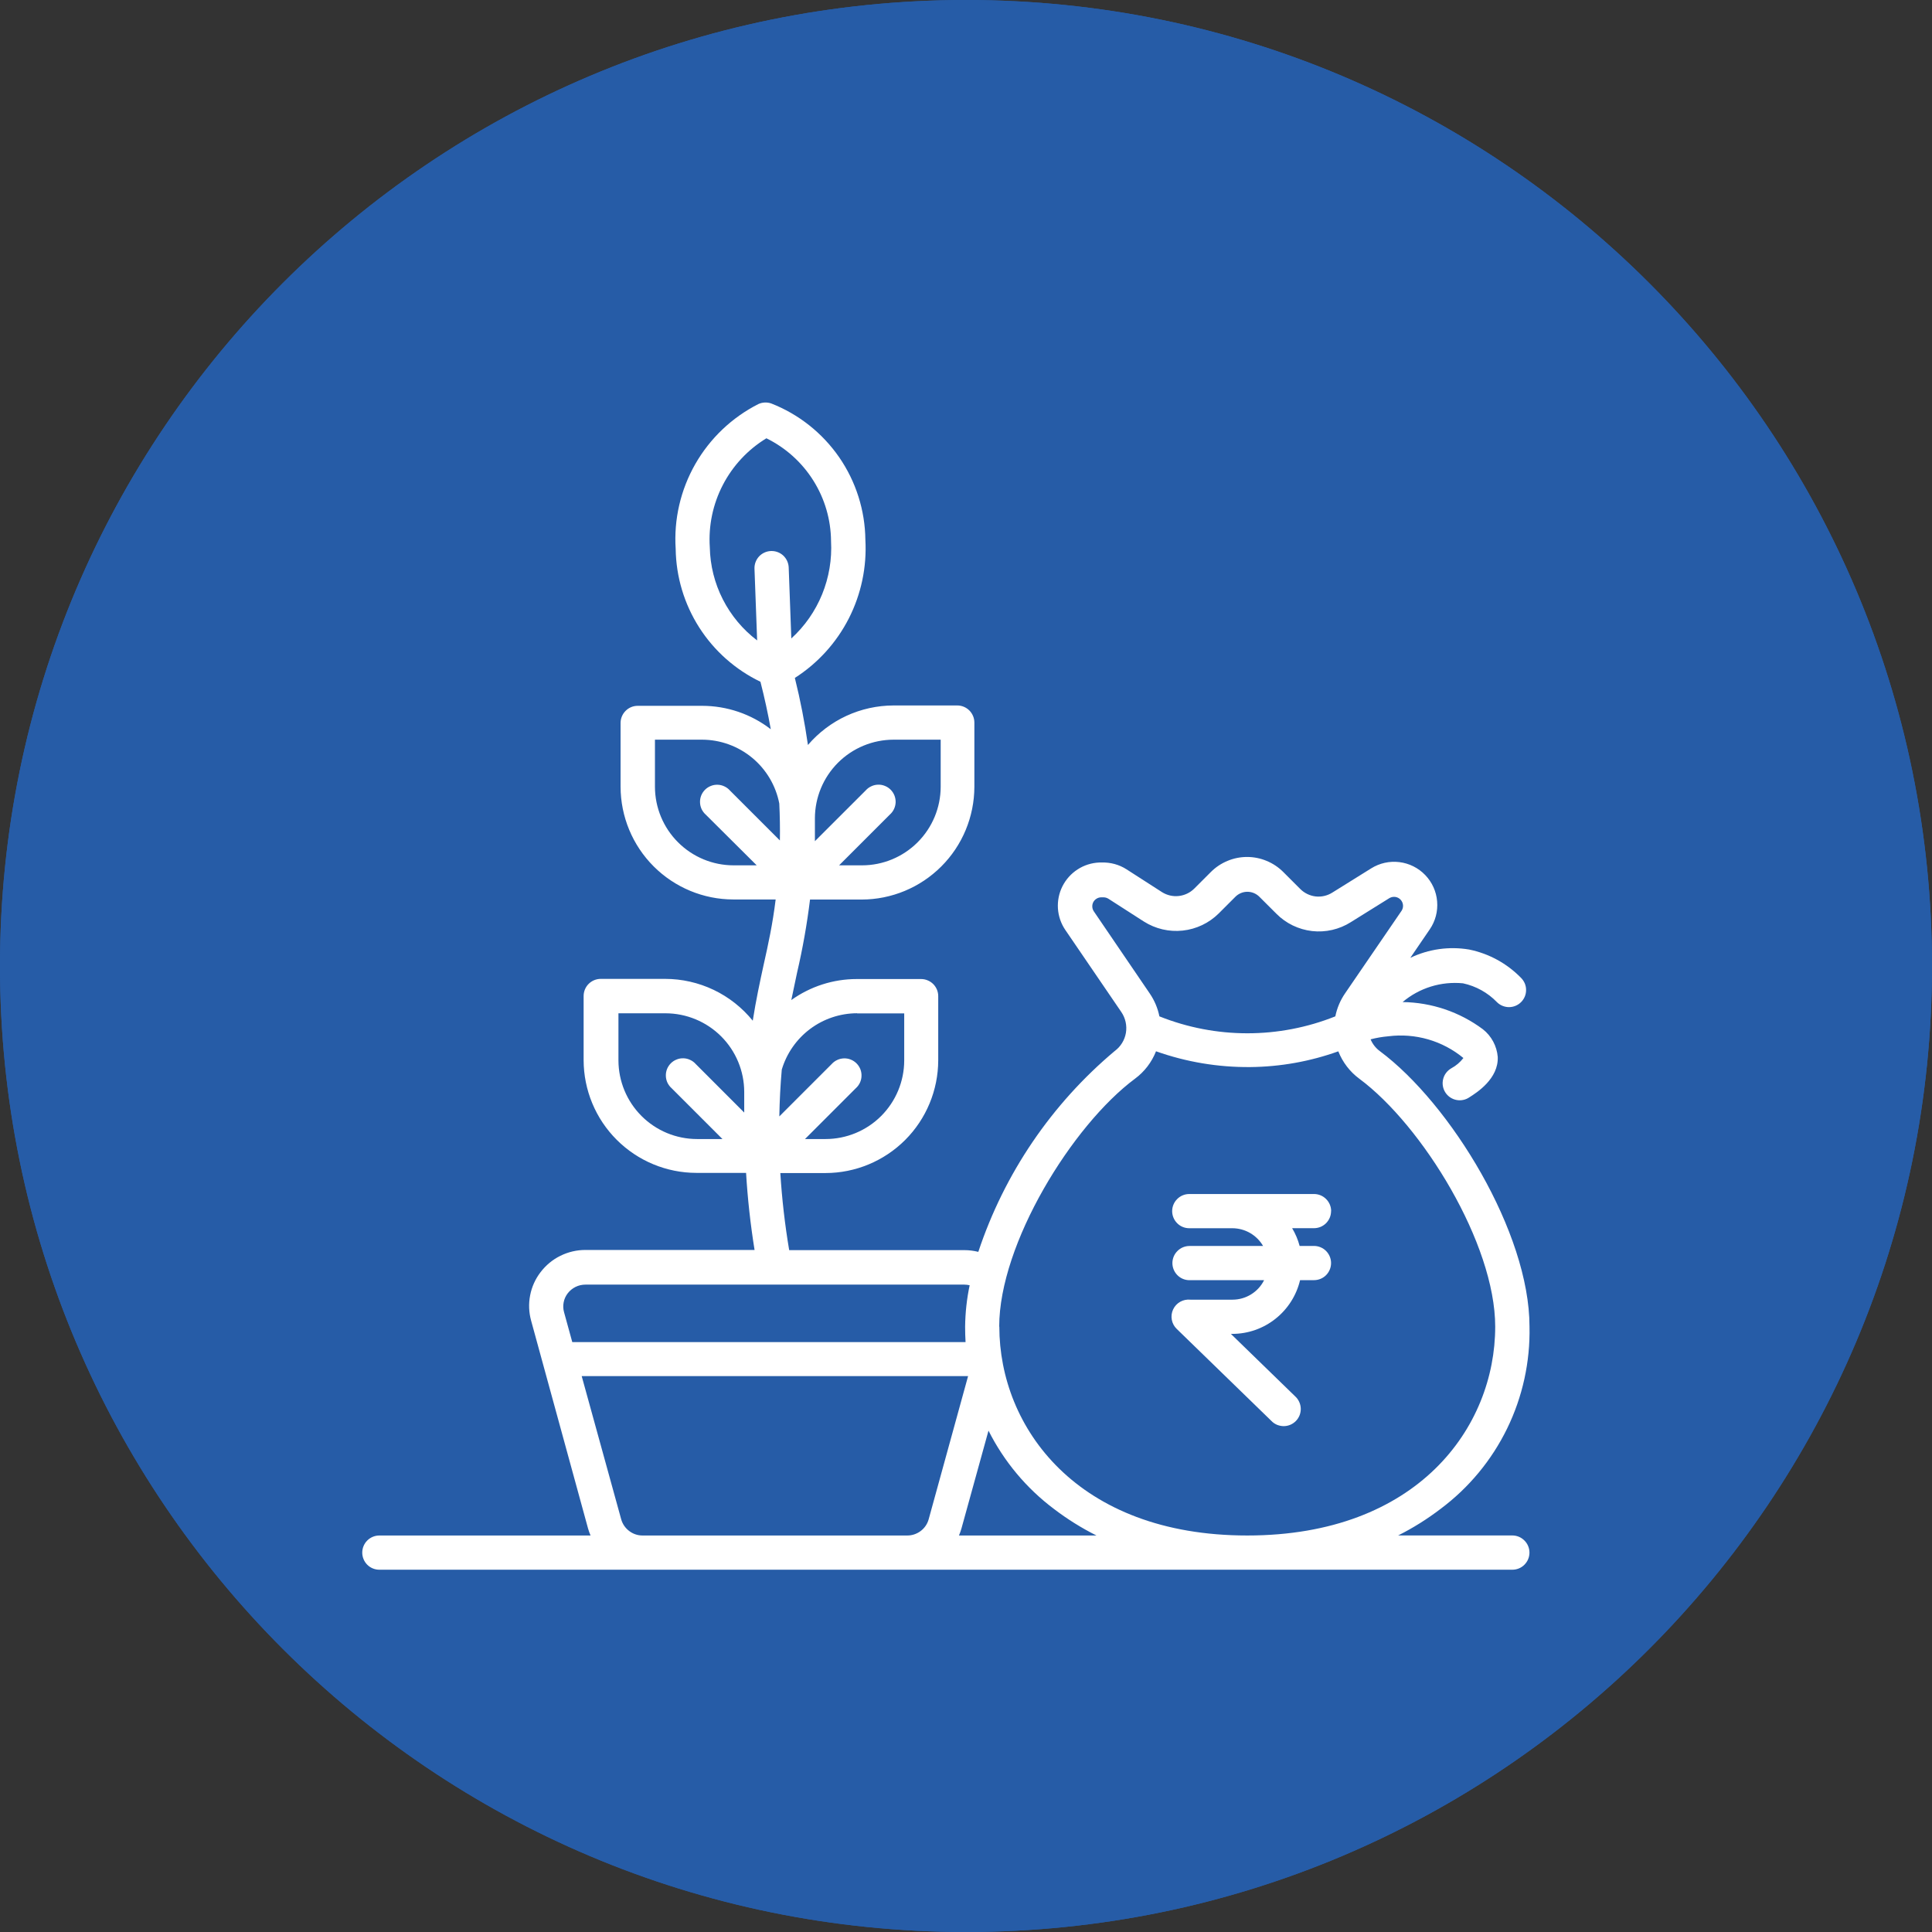
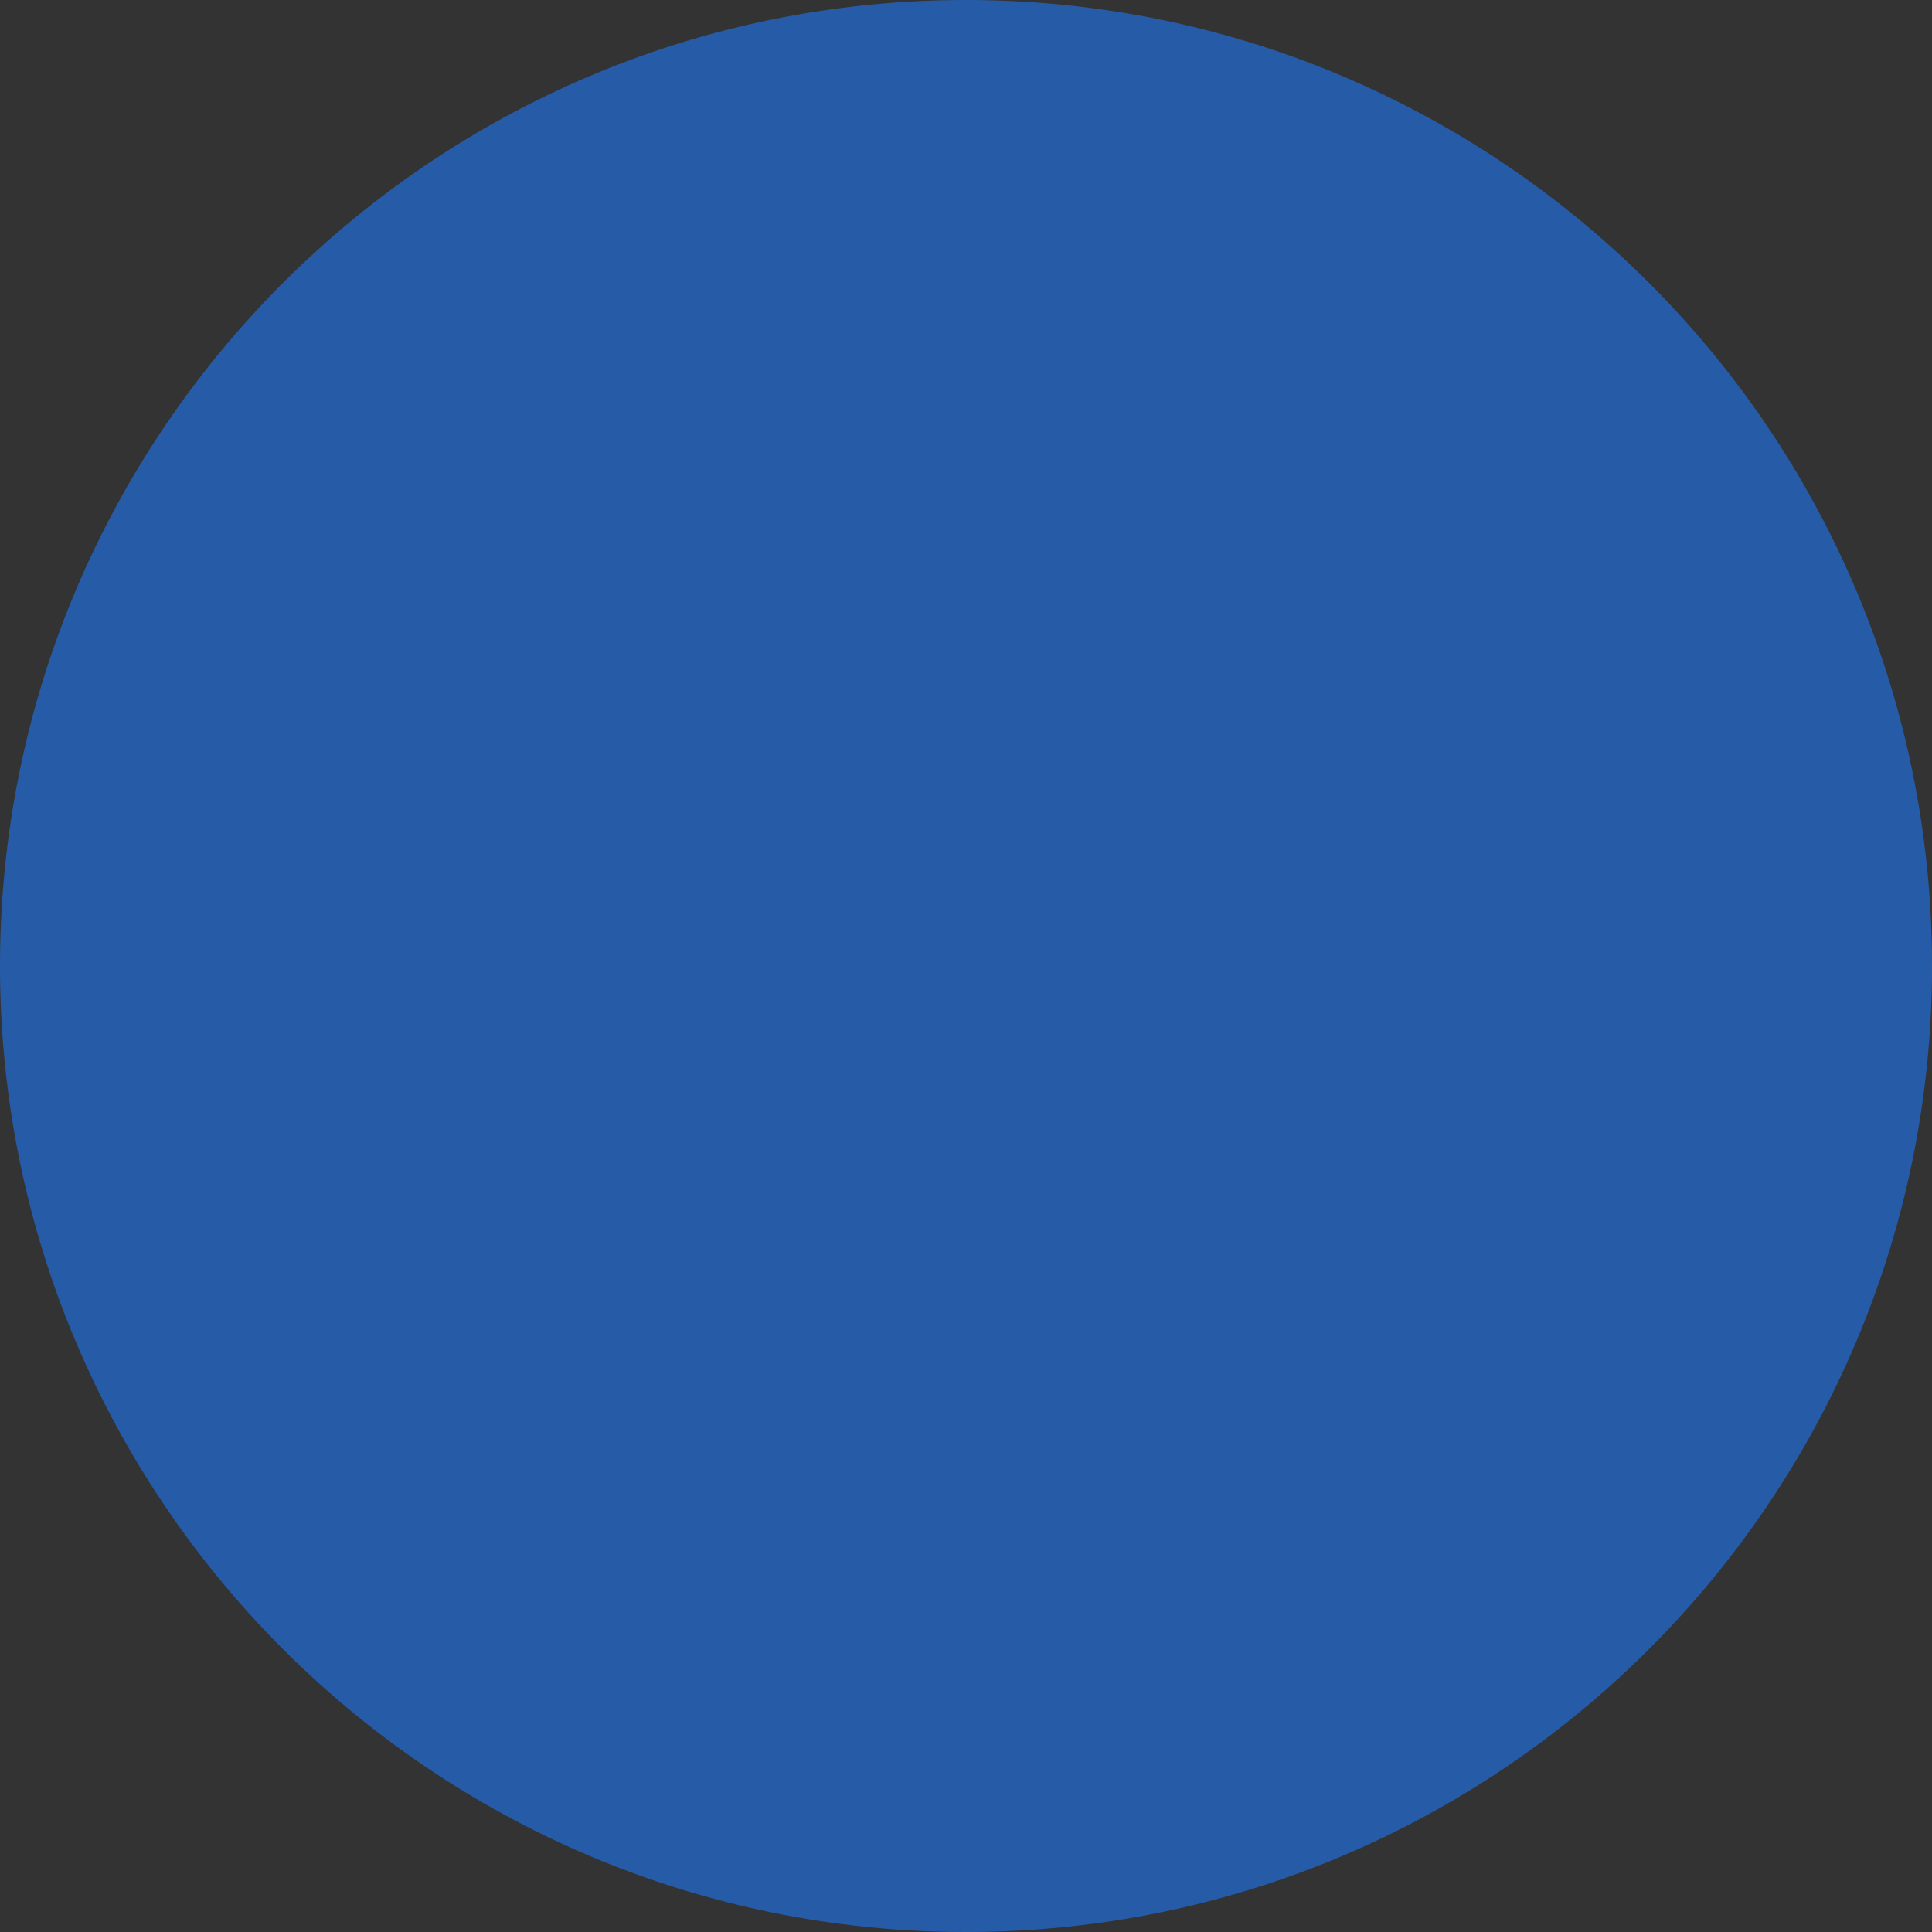
<svg xmlns="http://www.w3.org/2000/svg" width="48" height="48" viewBox="0 0 48 48" fill="none">
  <rect x="0" y="0" width="48" height="48" fill="#333333" stroke="none" />
  <path d="M48 24C48 10.745 37.255 0 24 0C10.745 0 0 10.745 0 24C0 37.255 10.745 48 24 48C37.255 48 48 37.255 48 24Z" fill="#265CA7" />
-   <path d="M48 24C48 10.745 37.255 0 24 0C10.745 0 0 10.745 0 24C0 37.255 10.745 48 24 48C37.255 48 48 37.255 48 24Z" fill="#265CA7" />
-   <path d="M37.574 38.148H34.736C35.107 37.962 35.459 37.741 35.789 37.489C36.492 36.965 37.059 36.28 37.444 35.492C37.828 34.704 38.019 33.835 38 32.958C38 30.625 36.038 27.421 34.282 26.115C34.18 26.04 34.101 25.939 34.052 25.822C34.197 25.784 34.345 25.759 34.495 25.746C34.826 25.704 35.162 25.731 35.482 25.823C35.803 25.916 36.101 26.074 36.358 26.286C36.277 26.391 36.175 26.478 36.058 26.541C36.008 26.57 35.964 26.608 35.929 26.654C35.894 26.699 35.869 26.752 35.855 26.808C35.841 26.863 35.838 26.922 35.847 26.978C35.856 27.035 35.877 27.09 35.907 27.138C35.938 27.187 35.978 27.229 36.026 27.262C36.073 27.294 36.127 27.317 36.183 27.328C36.24 27.34 36.298 27.339 36.354 27.327C36.41 27.316 36.464 27.292 36.511 27.259C36.689 27.146 37.234 26.8 37.211 26.259C37.2 26.125 37.161 25.995 37.098 25.877C37.034 25.758 36.947 25.654 36.841 25.571C36.264 25.141 35.566 24.905 34.847 24.896C35.053 24.722 35.292 24.591 35.55 24.511C35.807 24.431 36.078 24.404 36.347 24.43C36.669 24.499 36.963 24.662 37.191 24.898C37.231 24.938 37.278 24.969 37.33 24.99C37.382 25.011 37.437 25.022 37.493 25.022C37.549 25.021 37.605 25.01 37.656 24.988C37.708 24.966 37.755 24.934 37.794 24.894C37.833 24.854 37.864 24.807 37.885 24.755C37.906 24.703 37.916 24.647 37.915 24.591C37.915 24.535 37.903 24.48 37.881 24.428C37.858 24.377 37.826 24.33 37.786 24.291C37.437 23.935 36.99 23.691 36.501 23.591C36.004 23.507 35.493 23.579 35.039 23.797L35.523 23.088C35.662 22.885 35.726 22.64 35.705 22.394C35.685 22.148 35.58 21.918 35.409 21.74C35.238 21.562 35.011 21.449 34.767 21.419C34.522 21.389 34.275 21.444 34.066 21.575L33.103 22.175C32.979 22.254 32.833 22.288 32.687 22.272C32.542 22.255 32.406 22.189 32.303 22.085L31.883 21.665C31.765 21.547 31.625 21.453 31.47 21.389C31.316 21.324 31.15 21.291 30.983 21.291C30.816 21.291 30.65 21.324 30.496 21.389C30.341 21.453 30.201 21.547 30.083 21.665L29.67 22.078C29.566 22.181 29.43 22.245 29.285 22.261C29.14 22.277 28.994 22.243 28.87 22.165L27.99 21.599C27.805 21.48 27.587 21.421 27.367 21.429H27.31C27.119 21.437 26.933 21.496 26.773 21.6C26.612 21.704 26.482 21.849 26.396 22.02C26.31 22.191 26.272 22.381 26.284 22.572C26.297 22.763 26.36 22.947 26.468 23.105L27.86 25.145C27.963 25.297 28.003 25.482 27.973 25.662C27.942 25.842 27.842 26.004 27.695 26.112C26.125 27.43 24.952 29.157 24.306 31.102C24.192 31.074 24.075 31.059 23.957 31.059H19.607C19.5 30.425 19.427 29.786 19.387 29.144H20.51C21.252 29.143 21.963 28.847 22.488 28.323C23.013 27.798 23.308 27.086 23.31 26.344V24.749C23.31 24.694 23.299 24.638 23.278 24.587C23.256 24.535 23.225 24.488 23.186 24.449C23.146 24.409 23.099 24.378 23.048 24.357C22.996 24.335 22.941 24.324 22.885 24.324H21.285C20.702 24.324 20.134 24.507 19.66 24.846C19.707 24.608 19.76 24.383 19.804 24.161C19.943 23.564 20.05 22.959 20.125 22.349H21.408C22.15 22.348 22.861 22.052 23.386 21.527C23.911 21.003 24.206 20.291 24.208 19.549V17.952C24.208 17.84 24.163 17.732 24.084 17.652C24.004 17.572 23.896 17.527 23.783 17.527H22.2C21.796 17.528 21.396 17.616 21.029 17.785C20.662 17.955 20.336 18.202 20.073 18.509C19.993 17.949 19.885 17.393 19.748 16.843C20.318 16.478 20.781 15.968 21.089 15.364C21.396 14.761 21.538 14.087 21.5 13.411C21.492 12.678 21.265 11.963 20.848 11.359C20.43 10.756 19.843 10.29 19.159 10.023C19.056 9.988 18.942 9.993 18.843 10.038C18.185 10.371 17.64 10.89 17.274 11.53C16.909 12.17 16.739 12.903 16.787 13.638C16.797 14.33 16.999 15.005 17.371 15.588C17.743 16.171 18.27 16.638 18.893 16.938C18.994 17.332 19.08 17.726 19.15 18.118C18.661 17.74 18.061 17.536 17.443 17.536H15.843C15.73 17.536 15.622 17.581 15.543 17.661C15.463 17.741 15.418 17.849 15.418 17.961V19.547C15.42 20.289 15.715 21 16.24 21.525C16.765 22.05 17.476 22.346 18.218 22.347H19.271C19.195 22.966 19.087 23.459 18.971 23.976C18.879 24.401 18.784 24.836 18.702 25.359C18.439 25.035 18.108 24.773 17.731 24.593C17.355 24.414 16.942 24.32 16.525 24.32H14.925C14.812 24.32 14.704 24.365 14.624 24.445C14.545 24.524 14.5 24.633 14.5 24.745V26.34C14.502 27.082 14.797 27.794 15.322 28.318C15.847 28.843 16.558 29.139 17.3 29.14H18.536C18.574 29.776 18.644 30.415 18.747 31.055H14.547C14.331 31.054 14.117 31.104 13.923 31.2C13.729 31.295 13.561 31.435 13.43 31.607C13.3 31.776 13.211 31.973 13.171 32.183C13.13 32.392 13.139 32.608 13.196 32.813L14.61 37.975C14.627 38.035 14.648 38.093 14.672 38.149H9.425C9.312 38.149 9.204 38.194 9.124 38.274C9.045 38.353 9 38.462 9 38.574C9 38.687 9.045 38.795 9.124 38.875C9.204 38.955 9.312 38.999 9.425 38.999H37.574C37.687 38.999 37.795 38.955 37.874 38.875C37.954 38.795 37.999 38.687 37.999 38.574C37.999 38.462 37.954 38.353 37.874 38.274C37.795 38.194 37.687 38.148 37.574 38.148ZM20.246 20.331C20.247 19.813 20.453 19.317 20.819 18.95C21.185 18.584 21.682 18.378 22.2 18.377H23.371V19.547C23.37 20.065 23.164 20.561 22.797 20.927C22.431 21.293 21.935 21.499 21.417 21.499H20.847L22.109 20.237C22.152 20.199 22.187 20.152 22.212 20.099C22.236 20.047 22.25 19.99 22.252 19.932C22.253 19.874 22.243 19.817 22.222 19.763C22.2 19.709 22.168 19.66 22.127 19.619C22.086 19.578 22.037 19.546 21.983 19.525C21.93 19.503 21.872 19.493 21.814 19.495C21.756 19.497 21.699 19.51 21.647 19.535C21.594 19.559 21.547 19.594 21.509 19.637L20.246 20.899V20.331ZM18.49 27.641L17.285 26.435C17.247 26.392 17.2 26.357 17.147 26.333C17.095 26.308 17.038 26.294 16.98 26.293C16.922 26.291 16.864 26.301 16.811 26.323C16.757 26.344 16.708 26.376 16.667 26.417C16.626 26.458 16.594 26.507 16.572 26.561C16.551 26.615 16.541 26.672 16.543 26.73C16.544 26.788 16.558 26.845 16.582 26.898C16.607 26.95 16.642 26.997 16.685 27.035L17.949 28.299H17.319C16.801 28.299 16.304 28.093 15.938 27.726C15.572 27.36 15.366 26.863 15.365 26.345V25.175H16.536C17.054 25.176 17.55 25.382 17.917 25.748C18.283 26.114 18.489 26.61 18.49 27.128V27.641ZM27.175 22.641C27.153 22.608 27.14 22.57 27.138 22.531C27.135 22.491 27.143 22.452 27.161 22.416C27.179 22.381 27.206 22.351 27.24 22.33C27.273 22.308 27.311 22.296 27.351 22.294H27.408H27.418C27.46 22.294 27.502 22.307 27.538 22.329L28.419 22.895C28.706 23.077 29.046 23.157 29.384 23.12C29.721 23.084 30.037 22.934 30.278 22.695L30.691 22.282C30.73 22.242 30.777 22.211 30.828 22.189C30.88 22.167 30.935 22.156 30.991 22.156C31.047 22.156 31.102 22.167 31.154 22.189C31.205 22.211 31.252 22.242 31.291 22.282L31.711 22.701C31.949 22.942 32.262 23.093 32.599 23.132C32.935 23.17 33.274 23.092 33.56 22.911L34.523 22.311C34.566 22.287 34.617 22.277 34.667 22.284C34.716 22.291 34.762 22.315 34.796 22.351C34.831 22.388 34.852 22.434 34.857 22.484C34.862 22.534 34.85 22.584 34.823 22.626L33.417 24.681C33.299 24.853 33.217 25.047 33.176 25.251C31.773 25.812 30.208 25.812 28.805 25.251C28.764 25.047 28.682 24.853 28.564 24.681L27.175 22.641ZM21.294 25.178H22.465V26.348C22.464 26.866 22.257 27.362 21.891 27.728C21.524 28.094 21.028 28.299 20.51 28.299H20L21.262 27.037C21.305 26.999 21.34 26.952 21.365 26.899C21.389 26.847 21.403 26.79 21.404 26.732C21.406 26.674 21.396 26.617 21.375 26.563C21.353 26.509 21.321 26.46 21.28 26.419C21.239 26.378 21.19 26.346 21.137 26.325C21.083 26.303 21.025 26.293 20.967 26.295C20.909 26.297 20.852 26.31 20.8 26.335C20.747 26.359 20.701 26.394 20.662 26.437L19.362 27.737C19.369 27.347 19.389 26.959 19.423 26.574C19.543 26.171 19.79 25.817 20.127 25.564C20.464 25.312 20.873 25.175 21.294 25.174V25.178ZM18.745 14.129L18.811 15.911C18.453 15.64 18.162 15.29 17.958 14.89C17.754 14.49 17.644 14.049 17.635 13.599C17.599 13.062 17.711 12.526 17.959 12.048C18.207 11.57 18.581 11.169 19.041 10.889C19.52 11.124 19.923 11.487 20.207 11.939C20.491 12.39 20.643 12.911 20.647 13.444C20.672 13.895 20.596 14.346 20.426 14.764C20.255 15.183 19.994 15.558 19.66 15.862L19.595 14.099C19.591 13.987 19.542 13.88 19.46 13.803C19.377 13.726 19.267 13.686 19.154 13.69C19.042 13.694 18.935 13.743 18.858 13.825C18.782 13.908 18.741 14.017 18.745 14.129ZM17.534 20.239L18.8 21.499H18.226C17.708 21.499 17.212 21.293 16.846 20.927C16.479 20.561 16.273 20.065 16.272 19.547V18.377H17.442C17.896 18.378 18.336 18.537 18.686 18.826C19.036 19.115 19.275 19.517 19.361 19.963C19.376 20.271 19.381 20.576 19.376 20.881L18.134 19.639C18.096 19.596 18.049 19.561 17.996 19.537C17.944 19.512 17.887 19.498 17.829 19.497C17.771 19.495 17.713 19.505 17.66 19.527C17.606 19.548 17.557 19.58 17.516 19.621C17.475 19.662 17.443 19.711 17.421 19.765C17.4 19.819 17.39 19.876 17.392 19.934C17.393 19.992 17.407 20.049 17.431 20.102C17.456 20.154 17.491 20.201 17.534 20.239ZM14.013 32.599C13.991 32.52 13.988 32.437 14.004 32.356C14.019 32.275 14.054 32.199 14.104 32.133C14.156 32.066 14.222 32.011 14.299 31.973C14.376 31.935 14.46 31.916 14.545 31.916H23.958C24.003 31.916 24.047 31.922 24.091 31.932C24.019 32.271 23.982 32.617 23.978 32.963C23.978 33.092 23.982 33.219 23.989 33.344H14.218L14.013 32.599ZM22.536 38.149H15.966C15.846 38.15 15.729 38.111 15.633 38.038C15.537 37.966 15.467 37.865 15.434 37.749L14.452 34.189H24.052L23.072 37.748C23.039 37.865 22.969 37.967 22.872 38.039C22.775 38.111 22.657 38.151 22.536 38.149ZM23.825 38.149C23.849 38.093 23.87 38.035 23.887 37.975L24.559 35.544C24.944 36.31 25.501 36.976 26.186 37.49C26.516 37.742 26.87 37.963 27.241 38.149H23.825ZM24.825 32.96C24.825 30.904 26.637 27.96 28.2 26.799C28.434 26.626 28.614 26.39 28.721 26.119C29.473 26.386 30.265 26.518 31.062 26.511C31.808 26.504 32.548 26.372 33.25 26.12C33.357 26.391 33.537 26.627 33.771 26.8C35.336 27.96 37.148 30.9 37.148 32.96C37.148 35.46 35.222 38.149 30.988 38.149C26.754 38.149 24.828 35.459 24.828 32.96H24.825ZM33.072 30.09C33.072 29.978 33.027 29.869 32.947 29.79C32.868 29.71 32.76 29.665 32.647 29.665H29.547C29.434 29.665 29.326 29.71 29.247 29.79C29.167 29.869 29.122 29.978 29.122 30.09C29.122 30.203 29.167 30.311 29.247 30.391C29.326 30.471 29.434 30.515 29.547 30.515H30.62C30.774 30.516 30.926 30.557 31.059 30.634C31.193 30.712 31.304 30.823 31.381 30.956H29.553C29.44 30.956 29.332 31.001 29.253 31.081C29.173 31.16 29.128 31.269 29.128 31.381C29.128 31.494 29.173 31.602 29.253 31.682C29.332 31.762 29.44 31.806 29.553 31.806H31.406C31.333 31.952 31.221 32.074 31.082 32.159C30.943 32.245 30.784 32.29 30.621 32.29H29.576C29.488 32.281 29.399 32.299 29.322 32.342C29.245 32.386 29.183 32.452 29.146 32.532C29.108 32.612 29.097 32.702 29.113 32.789C29.129 32.876 29.172 32.956 29.236 33.017L31.584 35.299C31.623 35.341 31.671 35.374 31.723 35.397C31.776 35.419 31.832 35.431 31.89 35.432C31.947 35.432 32.004 35.421 32.056 35.399C32.109 35.377 32.157 35.344 32.197 35.303C32.237 35.262 32.268 35.213 32.289 35.16C32.309 35.106 32.319 35.049 32.317 34.992C32.315 34.935 32.301 34.879 32.277 34.827C32.253 34.775 32.219 34.729 32.176 34.69L30.581 33.14H30.618C31.008 33.139 31.385 33.007 31.69 32.764C31.995 32.522 32.21 32.184 32.3 31.805H32.645C32.758 31.805 32.866 31.761 32.946 31.681C33.025 31.601 33.07 31.493 33.07 31.38C33.07 31.268 33.025 31.16 32.946 31.08C32.866 31 32.758 30.955 32.645 30.955H32.289C32.248 30.8 32.185 30.652 32.103 30.514H32.645C32.701 30.514 32.756 30.503 32.808 30.482C32.859 30.461 32.906 30.429 32.946 30.39C32.985 30.35 33.016 30.303 33.038 30.252C33.059 30.2 33.07 30.145 33.07 30.089L33.072 30.09Z" fill="white" />
</svg>